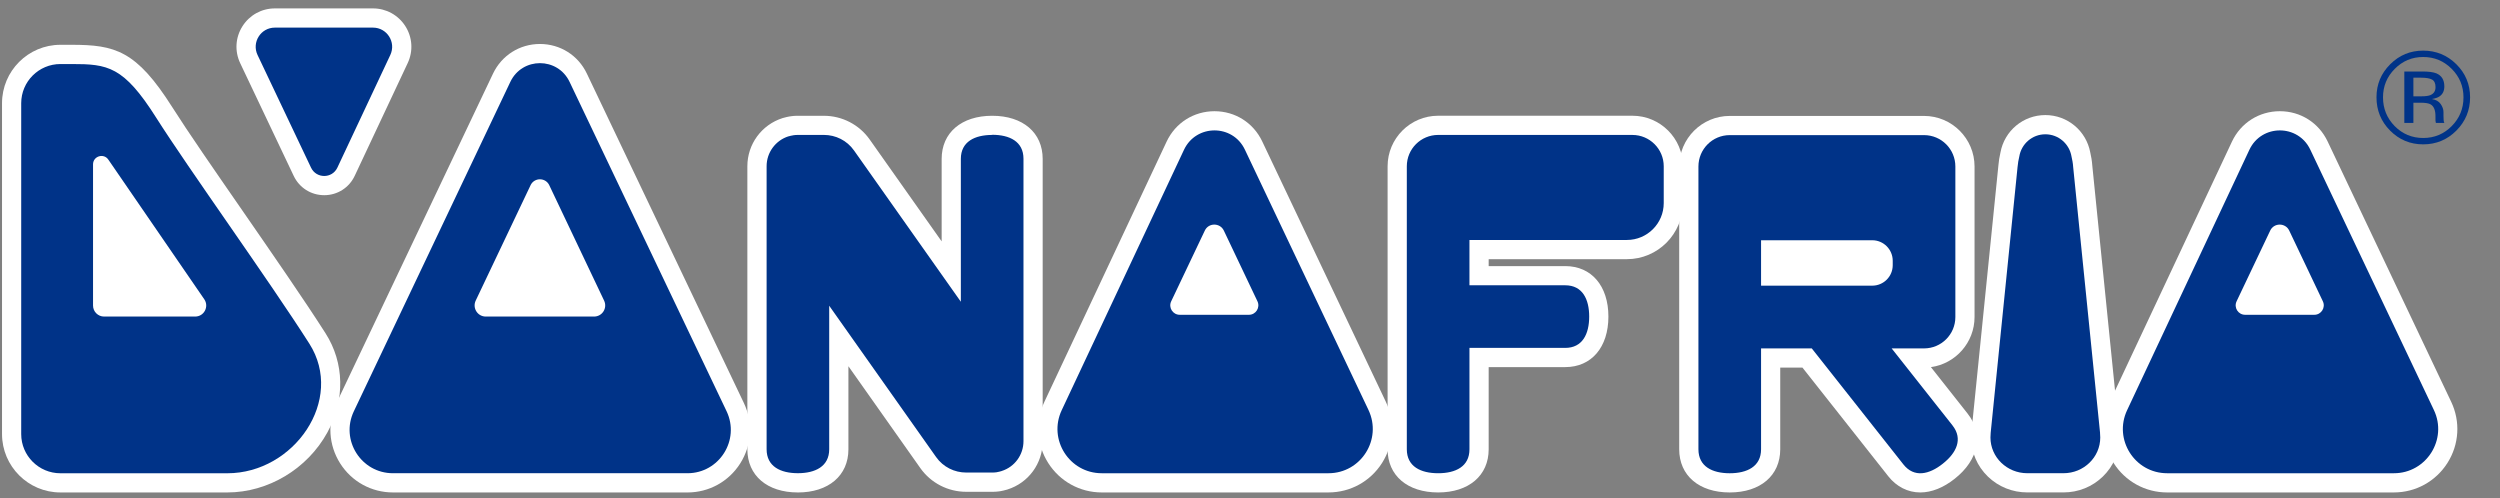
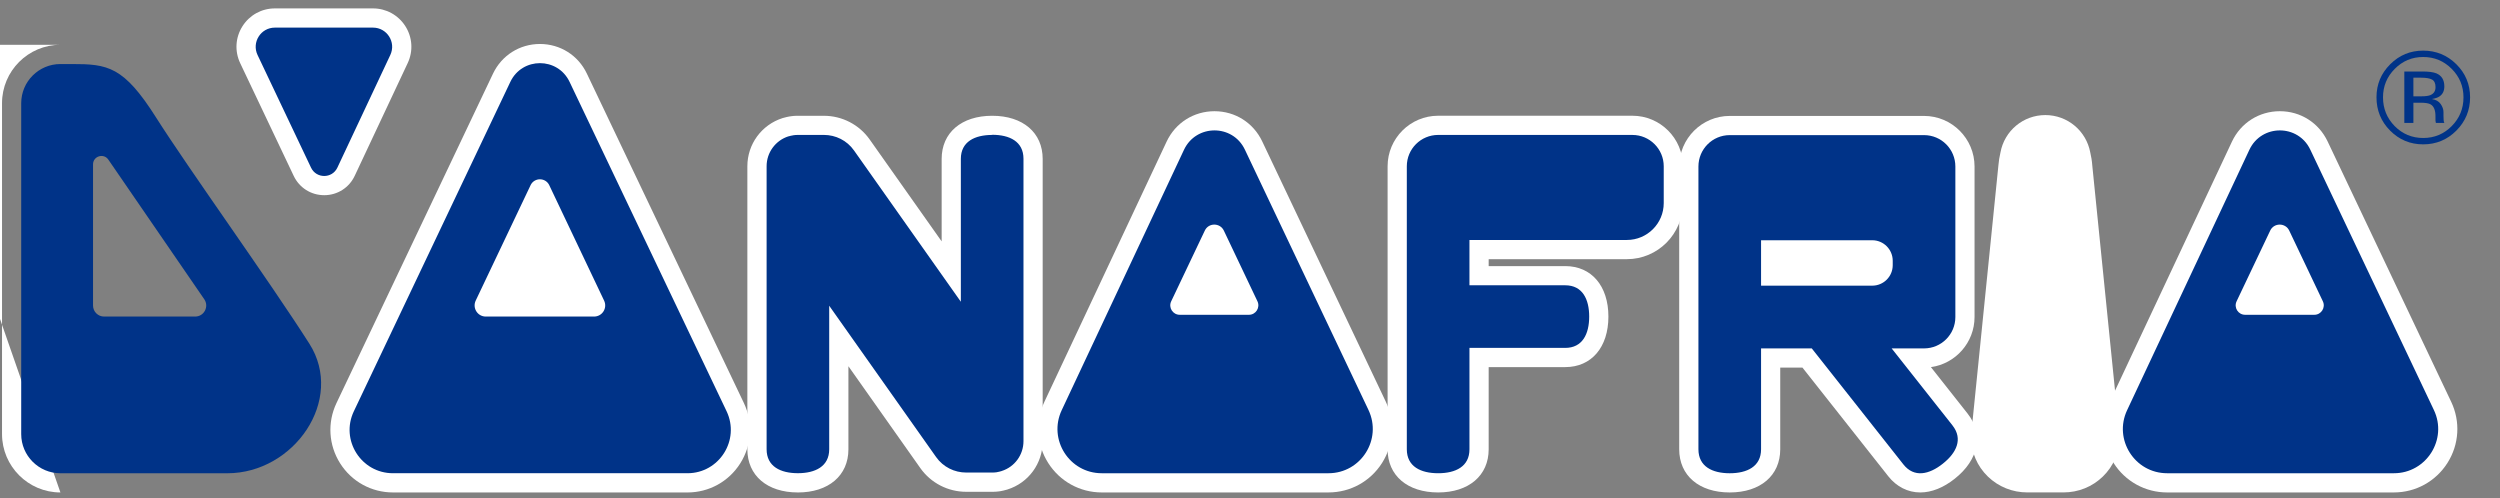
<svg xmlns="http://www.w3.org/2000/svg" xmlns:ns1="http://www.inkscape.org/namespaces/inkscape" xmlns:ns2="http://sodipodi.sourceforge.net/DTD/sodipodi-0.dtd" width="1506.551mm" height="300.394mm" viewBox="0 0 1506.551 300.394" version="1.1" id="svg1" xml:space="preserve" ns1:version="1.4.2 (f4327f4, 2025-05-13)" ns2:docname="D'Onofrio 2025.svg">
  <rect x="0" y="0" width="1506.551" height="300.394" fill="#808080" stroke="none" />
  <ns2:namedview id="namedview1" pagecolor="#ffffff" bordercolor="#000000" borderopacity="0.25" ns1:showpageshadow="2" ns1:pageopacity="0.0" ns1:pagecheckerboard="0" ns1:deskcolor="#d1d1d1" ns1:document-units="mm" ns1:zoom="0.027560764" ns1:cx="-6966.4252" ns1:cy="-4517.2913" ns1:window-width="1366" ns1:window-height="697" ns1:window-x="-8" ns1:window-y="-8" ns1:window-maximized="1" ns1:current-layer="layer1" />
  <defs id="defs1">
    <radialGradient id="radial-gradient" cx="1372.24" cy="287.22" fx="1372.24" fy="287.22" r="437.69" gradientUnits="userSpaceOnUse" gradientTransform="matrix(0.265,0,0,0.265,-249.976,-29.303)">
      <stop offset="0" stop-color="#009ee0" id="stop1" />
      <stop offset="1" stop-color="#038" id="stop2" />
    </radialGradient>
  </defs>
  <g ns1:label="Capa 1" ns1:groupmode="layer" id="layer1" transform="translate(0,3.394)">
    <g id="g1" transform="matrix(2.71,0,0,2.71,409.228,-211.764)">
      <path id="path83" d="m -78.915,120.292 c -2.924,0 -5.524,-1.646 -6.779,-4.286 L -97.592,90.942 c -1.262,-2.659 -1.077,-5.731 0.5,-8.215 1.58,-2.487 4.262,-3.969 7.207,-3.969 h 21.818 c 2.934,0 5.622,1.476 7.199,3.953 1.577,2.479 1.773,5.538 0.524,8.199 L -72.121,115.972 c -1.249,2.662 -3.852,4.321 -6.792,4.321 v 0 z" fill="#ffffff" fill-rule="evenodd" style="stroke-width:0.265" />
      <path id="path84" d="m 26.405,186.396 c -6.813,0 -11.221,-3.762 -11.221,-9.596 v -62.942 c 0,-4.905 3.156,-9.218 7.837,-10.71 0.093,-0.032 0.198,-0.061 0.304,-0.079 0.407,-0.124 0.807,-0.206 1.204,-0.278 0.087,-0.024 0.291,-0.05 0.392,-0.056 0.28,-0.05 0.709,-0.085 1.148,-0.098 h 6.136 c 4.048,0 7.858,1.971 10.184,5.278 l 15.999,22.648 v -18.336 c 0,-5.834 4.411,-9.594 11.239,-9.594 6.829,0 11.226,3.76 11.226,9.596 v 62.804 c 0,4.924 -3.151,9.231 -7.837,10.705 -0.069,0.024 -0.132,0.042 -0.198,0.056 -0.434,0.13 -0.892,0.23 -1.347,0.318 -0.164,0.032 -0.267,0.05 -0.386,0.053 -0.407,0.058 -0.826,0.079 -1.241,0.087 h -6.003 c -4.048,0 -7.858,-1.963 -10.189,-5.265 l -15.997,-22.656 v 18.473 c 0,5.834 -4.419,9.596 -11.247,9.596 v 0 z" fill="#ffffff" fill-rule="evenodd" style="stroke-width:0.265" />
      <path id="path85" d="m 168.798,186.396 c -6.837,0 -11.245,-3.762 -11.245,-9.596 v -62.942 c 0,-6.197 5.048,-11.234 11.245,-11.234 h 43.193 c 6.194,0 11.232,5.04 11.232,11.234 v 8.131 c 0,6.945 -5.596,12.533 -12.467,12.533 h -30.729 v 1.54 h 17.026 c 5.834,0 9.599,4.411 9.599,11.226 0,6.816 -3.765,11.234 -9.599,11.234 h -17.026 v 18.277 c 0,5.834 -4.411,9.596 -11.229,9.596 z" fill="#ffffff" fill-rule="evenodd" style="stroke-width:0.265" />
      <path id="path86" d="m 276.005,186.396 c -2.76,0 -5.281,-1.281 -7.115,-3.598 l -19.087,-24.167 h -4.94 v 18.164 c 0,5.834 -4.408,9.602 -11.232,9.602 -6.824,0 -11.234,-3.77 -11.234,-9.602 v -62.886 c 0,-6.197 5.04,-11.242 11.234,-11.242 h 43.199 c 6.204,0 11.242,5.046 11.242,11.242 v 33.475 c 0,5.678 -4.231,10.395 -9.702,11.142 l 8.16,10.335 c 3.609,4.588 2.479,10.271 -2.876,14.494 -2.495,1.984 -5.146,3.04 -7.646,3.04 v 0 z" fill="#ffffff" fill-rule="evenodd" style="stroke-width:0.265" />
      <path id="path87" d="m 299.799,186.388 c -3.294,0 -6.406,-1.249 -8.766,-3.53 -2.392,-2.32 -3.707,-5.4 -3.707,-8.686 0,-0.497 0.032,-1.024 0.079,-1.492 l 5.98,-59.087 c 0.071,-0.855 0.214,-1.781 0.445,-2.775 0.881,-4.834 5.059,-8.34 9.98,-8.34 4.921,0 9.104,3.498 9.999,8.332 0.177,0.775 0.378,1.799 0.452,2.953 l 5.958,58.952 c 0.05,0.331 0.079,0.91 0.079,1.458 0,3.289 -1.307,6.369 -3.691,8.681 -2.339,2.278 -5.453,3.535 -8.771,3.535 h -8.041 z" fill="#ffffff" fill-rule="evenodd" style="stroke-width:0.265" />
-       <path id="path88" d="m -137.573,186.396 c -7.16,0 -12.983,-5.831 -12.983,-12.98 V 99.837 c 0,-7.162 5.821,-12.986 12.983,-12.986 h 2.469 c 9.678,0 14.415,1.257 22.41,13.88 3.442,5.432 9.327,13.938 15.563,22.942 6.765,9.782 13.764,19.889 18.513,27.329 4.21,6.599 4.368,14.835 0.418,22.037 -4.445,8.109 -13.176,13.356 -22.249,13.356 h -37.121 z" fill="#ffffff" fill-rule="evenodd" style="stroke-width:0.265" />
+       <path id="path88" d="m -137.573,186.396 c -7.16,0 -12.983,-5.831 -12.983,-12.98 V 99.837 c 0,-7.162 5.821,-12.986 12.983,-12.986 h 2.469 h -37.121 z" fill="#ffffff" fill-rule="evenodd" style="stroke-width:0.265" />
      <path id="path89" d="m -63.622,186.396 c -4.794,0 -9.189,-2.421 -11.753,-6.477 -2.561,-4.051 -2.868,-9.059 -0.812,-13.393 l 34.811,-73.263 c 1.937,-4.069 5.932,-6.593 10.435,-6.593 4.503,0 8.501,2.521 10.433,6.585 l 34.917,73.253 c 2.064,4.329 1.77,9.342 -0.794,13.404 -2.564,4.061 -6.956,6.488 -11.758,6.488 H -63.622 Z" fill="#ffffff" fill-rule="evenodd" style="stroke-width:0.265" />
      <path id="path90" d="m 93.995,186.396 c -4.852,0 -9.308,-2.45 -11.912,-6.551 -2.606,-4.096 -2.929,-9.165 -0.868,-13.568 L 108.415,108.376 c 1.958,-4.172 6.038,-6.757 10.644,-6.757 4.606,0 8.649,2.574 10.612,6.712 l 27.488,57.896 c 2.085,4.403 1.773,9.477 -0.828,13.594 -2.601,4.112 -7.059,6.572 -11.93,6.572 H 93.998 Z" fill="#ffffff" fill-rule="evenodd" style="stroke-width:0.265" />
      <path id="path91" d="m 330.903,186.396 c -4.852,0 -9.308,-2.45 -11.909,-6.551 -2.603,-4.096 -2.932,-9.168 -0.863,-13.568 l 27.183,-57.901 c 1.963,-4.172 6.04,-6.757 10.649,-6.757 4.609,0 8.649,2.574 10.615,6.71 l 27.48,57.899 c 2.09,4.395 1.786,9.477 -0.815,13.589 -2.601,4.112 -7.062,6.578 -11.93,6.578 h -50.414 z" fill="#ffffff" fill-rule="evenodd" style="stroke-width:0.265" />
      <path id="path92" d="m 265.324,140.411 h -24.725 v -10.099 h 24.725 c 2.516,0 4.553,2.045 4.553,4.572 v 0.971 c 0,2.519 -2.037,4.556 -4.553,4.556 z m 17.857,31.094 -13.544,-17.142 h 7.199 c 3.86,0 6.969,-3.125 6.969,-6.977 v -33.478 c 0,-3.847 -3.109,-6.974 -6.969,-6.974 h -43.204 c -3.842,0 -6.961,3.127 -6.961,6.974 v 62.886 c 0,3.852 3.119,5.331 6.961,5.331 3.842,0 6.966,-1.482 6.966,-5.331 v -22.429 h 11.279 l 20.37,25.792 c 2.387,3.032 5.755,2.241 8.763,-0.156 3.022,-2.379 4.538,-5.477 2.167,-8.493 v 0 z" fill="#003388" fill-rule="evenodd" style="stroke-width:0.265" />
-       <path id="path93" d="m 315.981,173.14 -5.98,-59.118 c -0.05,-0.836 -0.206,-1.617 -0.373,-2.349 -0.471,-2.783 -2.881,-4.921 -5.81,-4.921 -2.929,0 -5.331,2.138 -5.794,4.921 -0.177,0.733 -0.315,1.513 -0.389,2.349 l -5.977,59.118 c -0.032,0.328 -0.05,0.691 -0.05,1.035 0,2.18 0.918,4.178 2.394,5.609 1.5,1.45 3.537,2.334 5.802,2.334 h 8.03 c 2.281,0 4.315,-0.884 5.8,-2.334 1.482,-1.431 2.392,-3.429 2.392,-5.609 0,-0.344 -0.024,-0.706 -0.05,-1.035 h 0.011 z" fill="#003388" fill-rule="evenodd" style="stroke-width:0.265" />
      <path id="path94" d="m -107.609,147.283 h -20.254 c -1.36,0 -2.455,-1.101 -2.455,-2.453 V 113.44 c 0,-1.86 2.429,-2.577 3.437,-1.008 l 21.302,31.009 c 1.109,1.627 -0.05,3.839 -2.029,3.839 v 0 z m 25.389,6.022 c -9.091,-14.256 -26.842,-38.87 -34.081,-50.287 -7.239,-11.435 -10.761,-11.89 -18.801,-11.89 h -2.469 c -4.81,0 -8.721,3.9 -8.721,8.715 v 73.578 c 0,4.802 3.911,8.707 8.721,8.707 h 37.121 c 14.814,0 26.196,-16.327 18.23,-28.821 z" fill="#003388" fill-rule="evenodd" style="stroke-width:0.265" />
      <path id="path95" d="m -45.228,143.74 c 4.088,-8.594 9.395,-19.772 12.253,-25.768 0.868,-1.617 3.188,-1.617 4.059,0 2.85,5.993 8.168,17.174 12.245,25.768 0.783,1.648 -0.41,3.543 -2.233,3.543 h -24.085 c -1.818,0 -3.014,-1.894 -2.238,-3.543 z m 20.873,-48.649 c -2.641,-5.548 -10.53,-5.54 -13.166,0 l -34.803,73.258 c -3.043,6.395 1.622,13.772 8.702,13.772 H 1.857 c 7.083,0 11.745,-7.392 8.705,-13.785 L -24.353,95.091 Z" fill="#003388" fill-rule="evenodd" style="stroke-width:0.265" />
      <path id="path96" d="m 69.625,106.894 c -3.844,0 -6.969,1.474 -6.969,5.323 v 31.771 l -23.749,-33.629 c -1.59,-2.265 -4.122,-3.466 -6.691,-3.466 h -5.802 c 0,0 -0.026,0 -0.05,0 -0.328,0 -0.651,0.029 -0.96,0.074 -0.037,0 -0.066,0.024 -0.103,0.024 -0.31,0.056 -0.624,0.114 -0.929,0.212 h -0.048 c -2.887,0.918 -4.86,3.609 -4.86,6.646 v 62.942 c 0,3.844 3.119,5.323 6.948,5.323 3.829,0 6.972,-1.476 6.972,-5.323 v -31.914 l 23.76,33.629 c 1.59,2.26 4.125,3.463 6.699,3.463 h 5.789 c 0,0 0.032,0 0.056,0 0.325,0 0.661,-0.024 0.966,-0.071 0.034,0 0.069,0 0.087,-0.024 0.323,-0.058 0.63,-0.127 0.931,-0.222 0.024,0 0.048,0 0.061,-0.024 2.895,-0.908 4.852,-3.601 4.852,-6.638 v -62.804 c 0,-3.847 -3.119,-5.323 -6.956,-5.323 l -0.008,0.029 z m 39.809,36.991 7.469,-15.714 c 0.833,-1.786 3.387,-1.786 4.236,0 l 7.469,15.714 c 0.661,1.394 -0.355,3.003 -1.889,3.003 h -15.386 c -1.553,0 -2.569,-1.609 -1.9,-3.003 z m 43.868,24.175 -27.488,-57.899 c -2.707,-5.712 -10.843,-5.691 -13.536,0.032 l -27.194,57.907 c -3.064,6.525 1.696,14.023 8.909,14.023 h 50.406 c 7.231,0 11.996,-7.533 8.901,-14.063 v 0 z m 58.69,-61.166 h -43.193 c -3.86,0 -6.974,3.122 -6.974,6.964 v 62.942 c 0,3.844 3.114,5.323 6.974,5.323 3.86,0 6.956,-1.476 6.956,-5.323 v -22.548 h 21.299 c 3.842,0 5.326,-3.114 5.326,-6.964 0,-3.85 -1.484,-6.959 -5.326,-6.959 H 175.754 v -10.078 h 35.002 c 4.527,0 8.199,-3.664 8.199,-8.199 v -8.191 c 0,-3.842 -3.122,-6.964 -6.964,-6.964 v 0 z" fill="url(#radial-gradient)" style="fill:#003388;fill-opacity:1;stroke-width:0.265" />
      <path id="path97" d="m 346.344,143.885 7.469,-15.714 c 0.839,-1.786 3.389,-1.786 4.236,0 l 7.472,15.714 c 0.667,1.394 -0.355,3.003 -1.892,3.003 h -15.393 c -1.545,0 -2.564,-1.609 -1.889,-3.003 v 0 z m 43.868,24.175 -27.485,-57.899 c -2.712,-5.712 -10.853,-5.691 -13.539,0.032 l -27.191,57.907 c -3.067,6.522 1.693,14.023 8.906,14.023 h 50.416 c 7.22,0 11.996,-7.533 8.893,-14.063 z" fill="#003388" fill-rule="evenodd" style="stroke-width:0.265" />
      <path id="path98" d="m -93.737,89.114 11.893,25.053 c 1.18,2.479 4.696,2.471 5.858,0 l 11.774,-25.056 c 1.326,-2.836 -0.736,-6.08 -3.855,-6.08 h -21.818 c -3.127,0 -5.191,3.26 -3.85,6.091 v -0.008 z" fill="#003388" fill-rule="evenodd" style="stroke-width:0.265" />
      <path id="path99" d="m 389.815,94.591 c -0.511,-0.283 -1.323,-0.426 -2.439,-0.426 h -1.72 v 4.141 h 1.818 c 0.855,0 1.495,-0.087 1.924,-0.254 0.786,-0.315 1.18,-0.91 1.18,-1.791 0,-0.828 -0.251,-1.389 -0.762,-1.672 v 0 z m -2.175,-1.804 c 1.421,0 2.461,0.143 3.119,0.41 1.183,0.497 1.778,1.46 1.778,2.9 0,1.024 -0.373,1.775 -1.119,2.262 -0.394,0.254 -0.947,0.437 -1.656,0.55 0.897,0.143 1.55,0.516 1.966,1.117 0.415,0.609 0.619,1.199 0.619,1.775 v 0.833 c 0,0.265 0,0.548 0.029,0.852 0.024,0.302 0.05,0.497 0.101,0.595 l 0.071,0.143 h -1.884 c 0,-0.032 -0.024,-0.074 -0.029,-0.114 0,-0.032 -0.024,-0.077 -0.029,-0.127 l -0.042,-0.368 v -0.905 c 0,-1.32 -0.36,-2.193 -1.077,-2.611 -0.426,-0.249 -1.172,-0.37 -2.241,-0.37 h -1.59 v 4.495 h -2.016 V 92.789 h 4 z m -6.128,-0.582 c -1.746,1.754 -2.611,3.868 -2.611,6.339 0,2.471 0.865,4.625 2.596,6.387 1.738,1.759 3.852,2.641 6.339,2.641 2.487,0 4.606,-0.881 6.345,-2.641 1.741,-1.762 2.614,-3.889 2.614,-6.387 0,-2.498 -0.873,-4.585 -2.614,-6.339 -1.754,-1.759 -3.863,-2.641 -6.345,-2.641 -2.482,0 -4.577,0.881 -6.324,2.641 z m 13.705,13.721 c -2.035,2.04 -4.493,3.064 -7.382,3.064 -2.889,0 -5.339,-1.027 -7.363,-3.064 -2.016,-2.035 -3.022,-4.501 -3.022,-7.395 0,-2.895 1.016,-5.315 3.048,-7.35 2.027,-2.021 4.471,-3.035 7.334,-3.035 2.863,0 5.347,1.013 7.382,3.035 2.035,2.027 3.051,4.474 3.051,7.35 0,2.876 -1.016,5.353 -3.051,7.395 z" fill="#003388" fill-rule="evenodd" style="stroke-width:0.265" />
    </g>
  </g>
</svg>